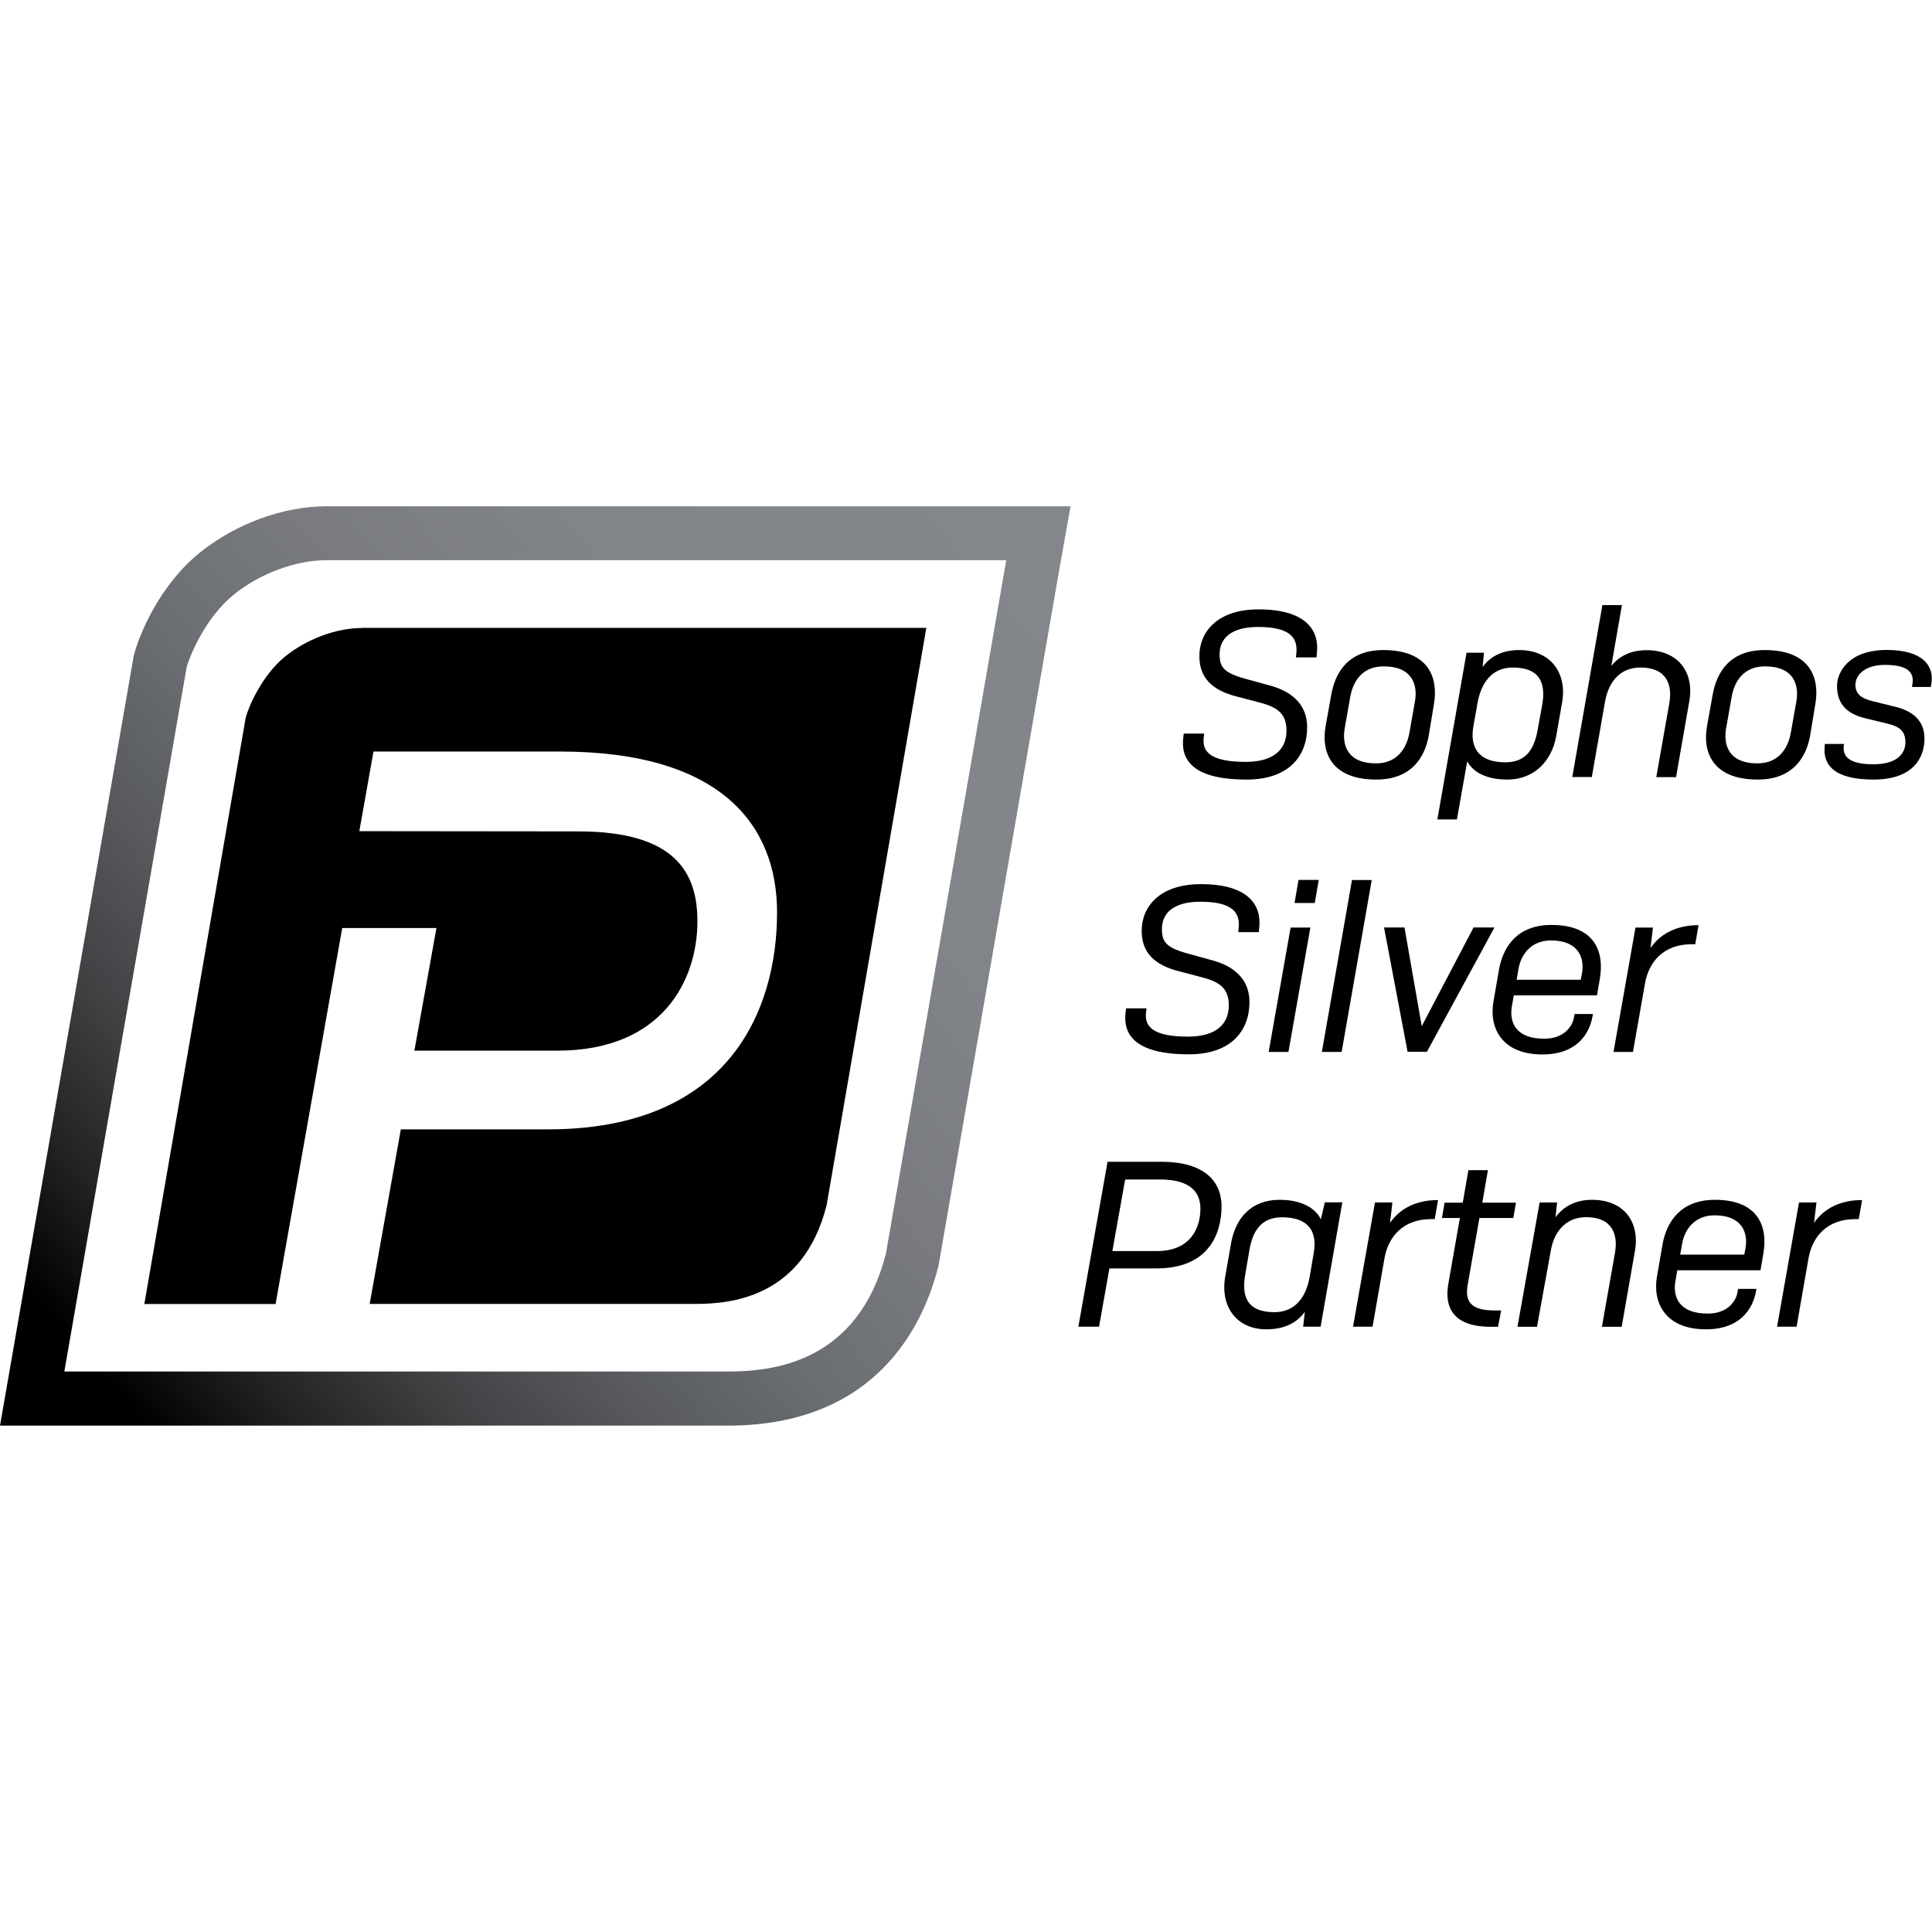
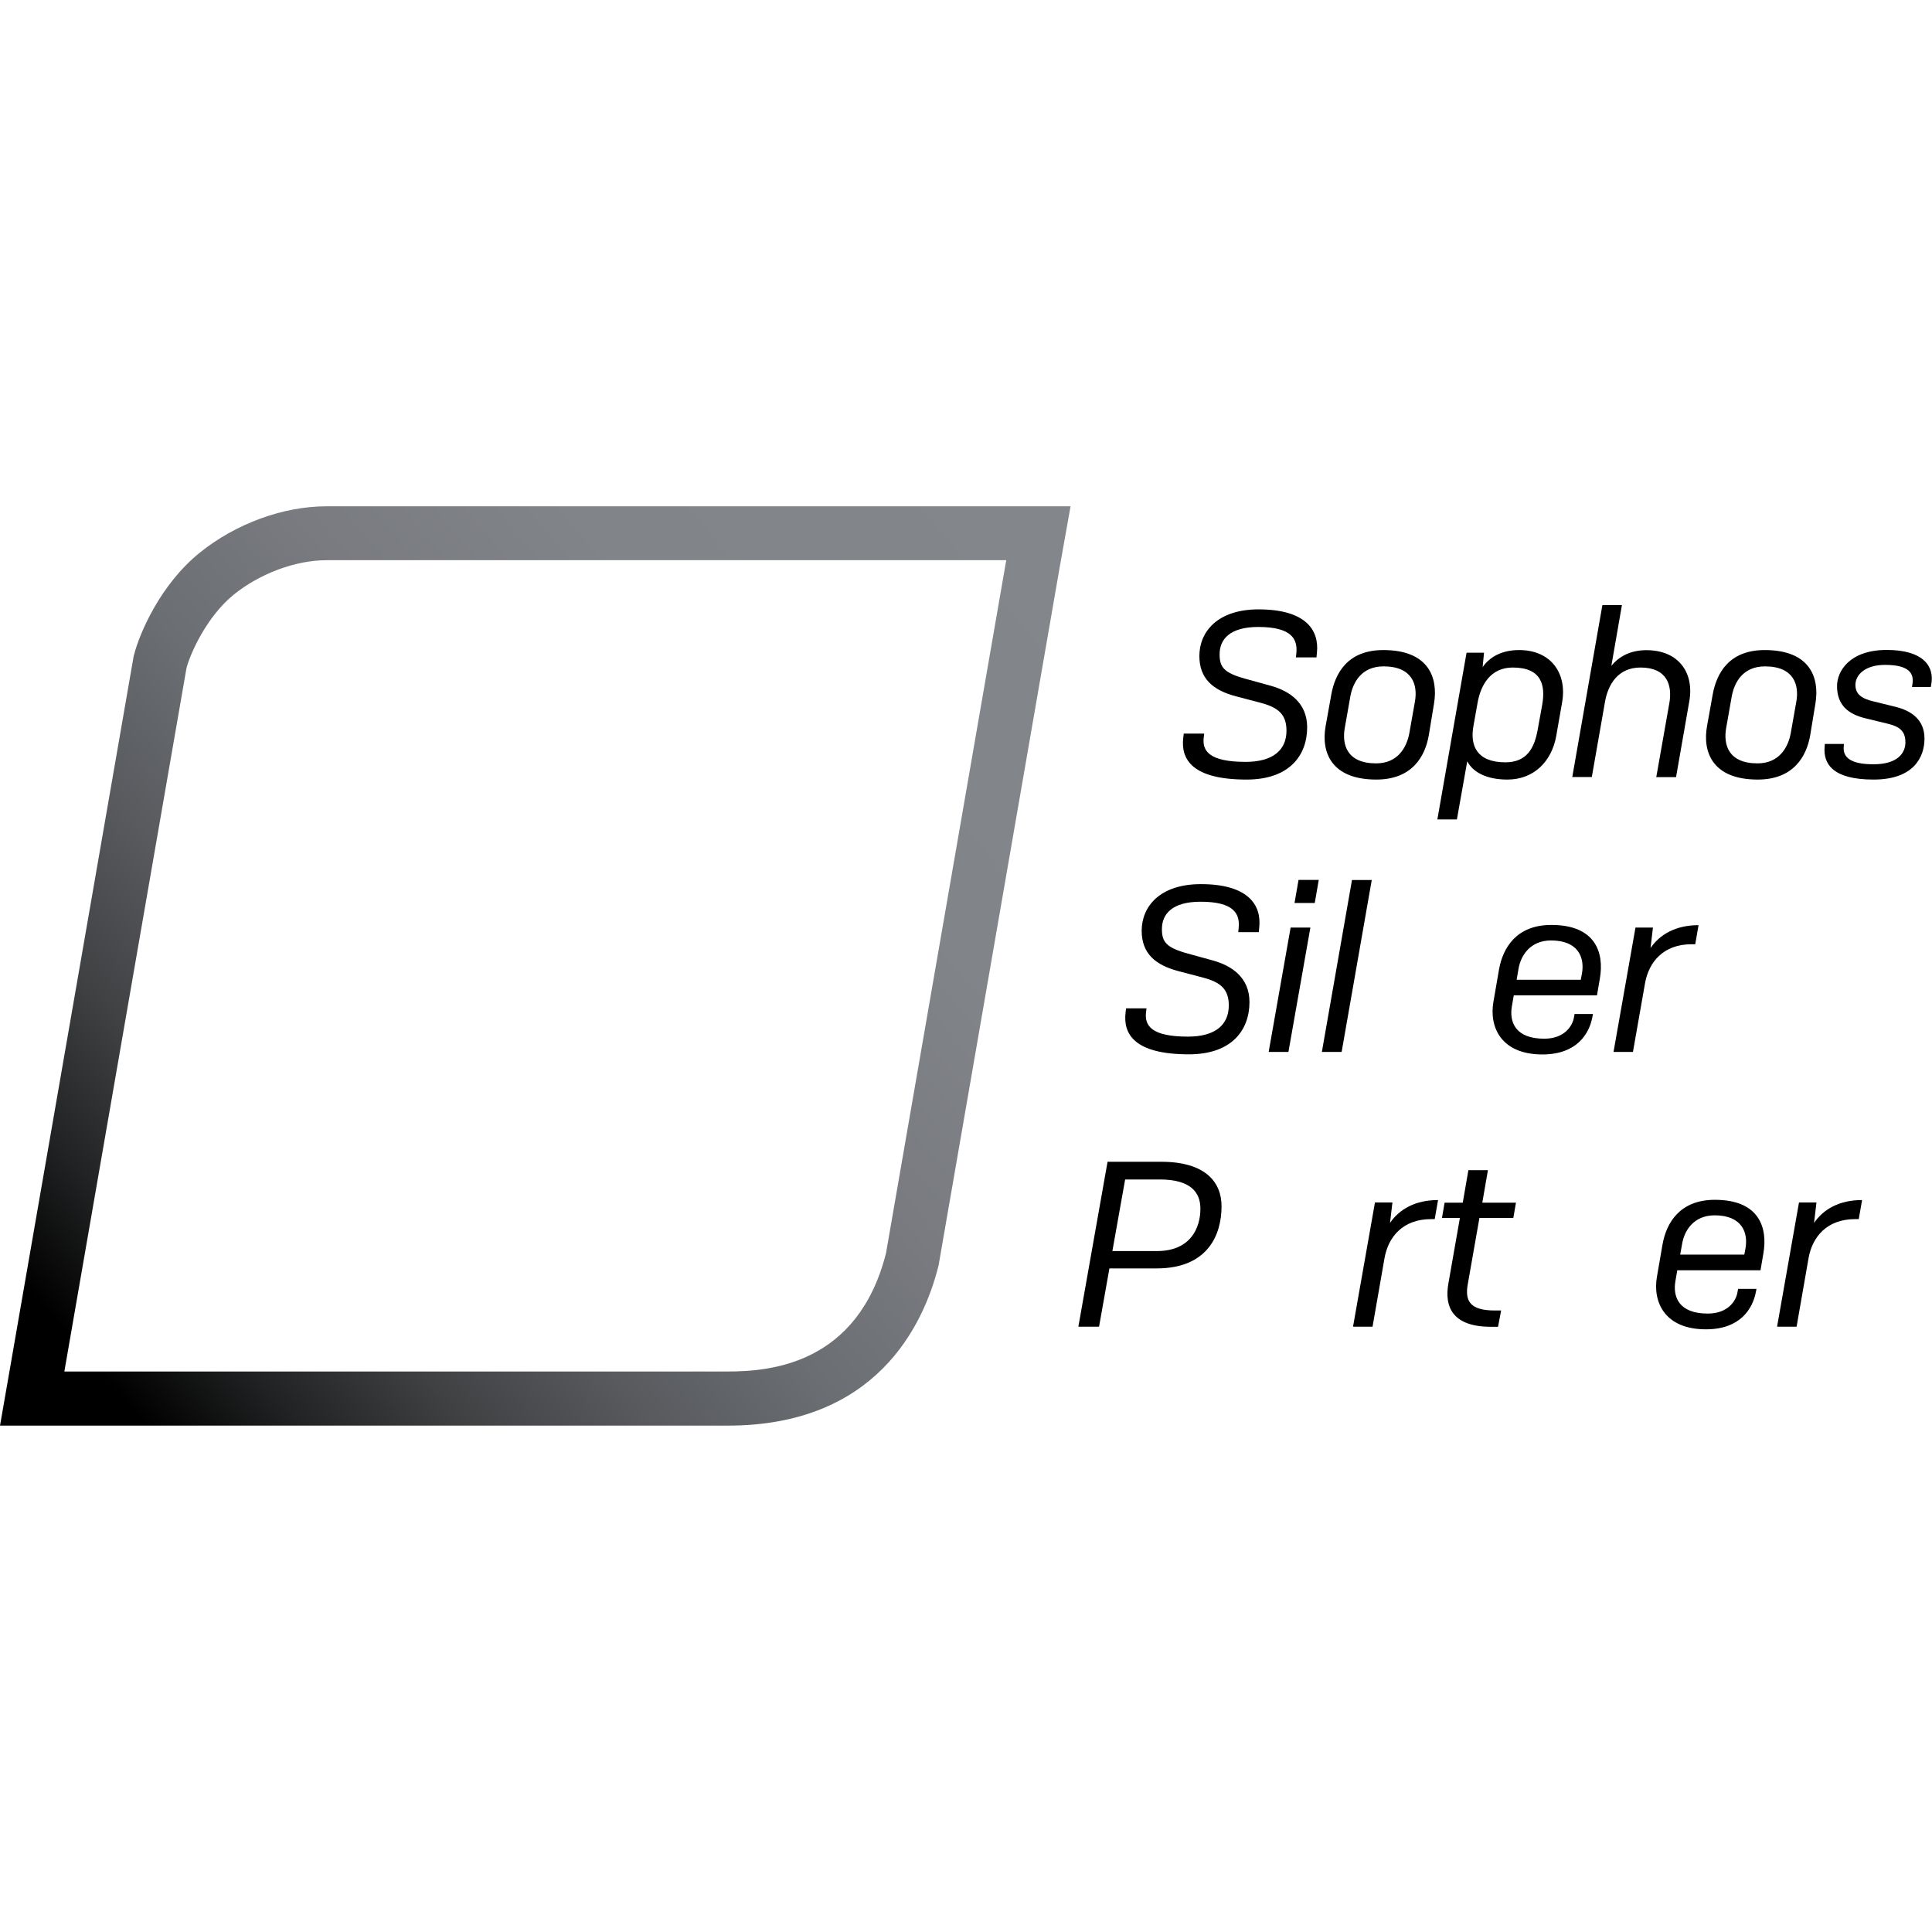
<svg xmlns="http://www.w3.org/2000/svg" width="500" height="500" version="1.1" viewBox="0 0 500 500" xml:space="preserve">
  <defs>
    <linearGradient id="SVGID_1_" x1="13.486" x2="102.16" y1="87.751" y2="10.981" gradientTransform="translate(-10.5,-10)" gradientUnits="userSpaceOnUse">
      <stop offset="0" />
      <stop offset=".05" />
      <stop stop-color="#212223" offset=".136" />
      <stop stop-color="#3F4143" offset=".231" />
      <stop stop-color="#585A5E" offset=".336" />
      <stop stop-color="#6B6E72" offset=".45" />
      <stop stop-color="#797B80" offset=".579" />
      <stop stop-color="#818488" offset=".735" />
      <stop stop-color="#83868B" offset=".995" />
    </linearGradient>
  </defs>
  <style type="text/css">
	.st0{fill:#606060;}
	.st1{fill:url(#SVGID_1_);}
</style>
  <g transform="matrix(2.974 0 0 2.974 2.1746e-7 131.03)" stroke-width=".457">
    <path class="st1" d="m87.56 4.71-10.46 60.29c-2.46 9.68-10.1 10.29-13.76 10.29h-57.74l10.63-61.22c0.31-1.2 1.73-4.46 4.12-6.39 2.25-1.82 5.36-2.99 8.07-2.99h59.14m5.6-4.69h-64.75c-3.77 0-7.89 1.51-11.02 4.03-3.43 2.76-5.24 7.01-5.72 8.87l-0.05 0.19-0.03 0.19-10.63 61.21-0.96 5.51h63.33c12.88 0 17.01-8.67 18.32-13.84l0.04-0.18 0.03-0.18 10.46-60.3z" fill="url(#SVGID_1_)" />
-     <path d="m31.5 10.59c-2.24 0-4.83 0.97-6.7 2.49-1.98 1.61-3.16 4.32-3.42 5.32l-8.82 51.02h11.42l5.8-32.72h8.2l-1.92 10.67h12.44c9.17 0 12.19-6.16 12.19-11.26 0-4.27-1.97-7.82-10.36-7.82l-19.06-0.02 1.23-6.93h16.23c14.06 0 18.89 6.44 18.89 13.99 0 8.61-4.27 18.89-19.94 18.89h-12.8l-2.71 15.19h28.33c3.04 0 9.39-0.51 11.43-8.58l8.68-50.25h-49.11z" />
    <path d="m112.77 13.17 0.04-0.39c0.12-1.23-0.41-2.28-3.32-2.28-2.46 0-3.36 1.07-3.36 2.38 0 1.13 0.39 1.62 2.25 2.13l2.21 0.61c1.62 0.45 3.16 1.48 3.16 3.61 0 2.42-1.52 4.55-5.27 4.55-4.76 0-5.74-1.78-5.51-3.65l0.04-0.35h1.78l-0.04 0.33c-0.14 1.15 0.43 2.13 3.65 2.13 2.42 0 3.55-1.07 3.55-2.71 0-1.39-0.68-2.01-2.21-2.42l-2.17-0.57c-2.03-0.53-3.2-1.56-3.2-3.51 0-2.11 1.58-4.06 5.15-4.06 4.08 0 5.29 1.78 5.08 3.77l-0.04 0.41h-1.79z" />
    <path d="m115.85 16.38c0.33-1.82 1.39-3.87 4.53-3.87 3.96 0 4.78 2.42 4.41 4.65l-0.45 2.73c-0.31 1.87-1.46 3.89-4.57 3.89-3.96 0-4.82-2.42-4.41-4.67zm7.28 0.6c0.25-1.43-0.21-3.05-2.73-3.05-1.91 0-2.66 1.37-2.89 2.6l-0.49 2.77c-0.25 1.43 0.18 3.07 2.73 3.07 1.89 0 2.66-1.39 2.89-2.62z" />
    <path d="m127.68 22.19-0.9 5.06h-1.7l2.54-14.51h1.52l-0.12 1.25c0.64-0.9 1.68-1.48 3.18-1.48 2.73 0 4.2 1.99 3.73 4.59l-0.51 2.91c-0.39 2.17-1.93 3.77-4.24 3.77-1.78 0-2.99-0.61-3.5-1.59zm6.13-2.75 0.39-2.15c0.31-1.74-0.06-3.26-2.56-3.26-1.91 0-2.79 1.48-3.07 3.12l-0.35 1.97c-0.31 1.68 0.27 3.16 2.79 3.16 1.85-0.01 2.51-1.22 2.8-2.84z" />
    <path d="m139.67 17-1.15 6.56h-1.7l2.62-14.96h1.7l-0.92 5.29c0.66-0.82 1.66-1.37 3.05-1.37 2.83 0 4.18 1.99 3.73 4.47l-1.15 6.58h-1.72l1.13-6.4c0.29-1.58-0.18-3.14-2.5-3.14-1.96 0-2.82 1.47-3.09 2.97z" />
    <path d="m149.04 16.38c0.33-1.82 1.39-3.87 4.53-3.87 3.96 0 4.78 2.42 4.41 4.65l-0.45 2.73c-0.31 1.87-1.46 3.89-4.57 3.89-3.96 0-4.82-2.42-4.41-4.67zm7.28 0.6c0.25-1.43-0.21-3.05-2.73-3.05-1.91 0-2.66 1.37-2.89 2.6l-0.49 2.77c-0.25 1.43 0.18 3.07 2.73 3.07 1.89 0 2.66-1.39 2.89-2.62z" />
    <path d="m166.38 15.73 0.04-0.25c0.16-0.94-0.29-1.68-2.38-1.68-1.78 0-2.58 0.9-2.58 1.74 0 0.8 0.53 1.19 1.54 1.43l1.99 0.49c1.31 0.33 2.48 1.09 2.48 2.75 0 1.6-0.92 3.57-4.43 3.57s-4.39-1.33-4.26-2.85l0.02-0.25h1.66l-0.02 0.27c-0.06 0.82 0.49 1.5 2.58 1.5 2.17 0 2.79-1.02 2.79-1.91 0-0.96-0.49-1.37-1.54-1.62l-1.93-0.47c-1.46-0.35-2.48-1.11-2.48-2.81 0-1.25 1.05-3.14 4.33-3.14 3.16 0 4.16 1.41 3.87 2.99l-0.04 0.23h-1.64z" />
    <path d="m107.75 37.08 0.04-0.39c0.12-1.23-0.41-2.28-3.32-2.28-2.46 0-3.36 1.07-3.36 2.38 0 1.13 0.39 1.62 2.25 2.13l2.21 0.61c1.62 0.45 3.16 1.48 3.16 3.61 0 2.42-1.52 4.55-5.27 4.55-4.76 0-5.74-1.78-5.51-3.65l0.04-0.35h1.78l-0.04 0.33c-0.14 1.15 0.43 2.13 3.65 2.13 2.42 0 3.55-1.07 3.55-2.71 0-1.39-0.68-2.01-2.21-2.42l-2.17-0.57c-2.03-0.53-3.2-1.56-3.2-3.51 0-2.11 1.58-4.06 5.15-4.06 4.08 0 5.29 1.78 5.08 3.77l-0.04 0.41h-1.79z" />
    <path d="m110.4 47.48 1.91-10.82h1.72l-1.91 10.82zm2.25-12.96 0.35-2.01h1.76l-0.35 2.01z" />
    <path d="m115.03 47.48 2.62-14.96h1.72l-2.62 14.96z" />
-     <path d="m120.44 36.65h1.78l1.5 8.59 4.51-8.59h1.82l-5.88 10.82h-1.68z" />
    <path d="m134.22 47.7c-3.59 0-4.65-2.38-4.26-4.59l0.49-2.83c0.33-1.82 1.48-3.85 4.55-3.85 3.87 0 4.61 2.44 4.22 4.67l-0.25 1.46h-7.24l-0.16 0.92c-0.25 1.39 0.29 2.85 2.81 2.85 1.8 0 2.46-1.15 2.58-1.82l0.06-0.33h1.6l-0.06 0.31c-0.26 1.35-1.29 3.21-4.34 3.21zm-2.24-6.5h5.58l0.1-0.53c0.25-1.37-0.29-2.89-2.69-2.89-1.82 0-2.64 1.33-2.83 2.48z" />
    <path d="m140.41 47.48 1.91-10.82h1.52l-0.21 1.78c0.8-1.17 2.17-1.99 4.18-1.99l-0.29 1.66h-0.31c-2.46 0-3.73 1.54-4.06 3.4l-1.05 5.97z" />
    <path d="m96.54 66.33-0.9 5.06h-1.8l2.54-14.35h4.67c3.83 0 5.25 1.76 5.25 3.87 0 2.46-1.17 5.41-5.66 5.41h-4.1zm1.37-7.75-1.11 6.23h3.87c2.95 0 3.79-2.03 3.79-3.69 0-1.41-0.84-2.54-3.53-2.54z" />
-     <path d="m113.55 70.1c-0.68 0.94-1.78 1.52-3.34 1.52-2.62 0-4.04-1.99-3.59-4.59l0.51-2.91c0.39-2.17 1.74-3.77 4.22-3.77 1.85 0 3.1 0.68 3.59 1.7l0.35-1.48h1.52l-1.89 10.82h-1.52zm0.43-3.11 0.35-2.07c0.27-1.62-0.27-3.05-2.77-3.05-1.84 0-2.56 1.25-2.83 2.83l-0.37 2.15c-0.31 1.8 0.06 3.28 2.56 3.28 1.87-0.01 2.78-1.44 3.06-3.14z" />
    <path d="m117.74 71.4 1.91-10.82h1.52l-0.21 1.78c0.8-1.17 2.17-1.99 4.18-1.99l-0.29 1.66h-0.31c-2.46 0-3.73 1.54-4.06 3.4l-1.04 5.96h-1.7z" />
    <path d="m130.36 71.4h-0.61c-3.32 0-4.08-1.7-3.71-3.77l1-5.7h-1.56l0.23-1.33h1.58l0.49-2.83h1.7l-0.49 2.83h2.93l-0.23 1.33h-2.95l-1.02 5.8c-0.25 1.43 0.22 2.25 2.34 2.25h0.57z" />
-     <path d="m133.75 71.4h-1.7l1.93-10.82h1.52l-0.14 1.29c0.66-0.9 1.7-1.52 3.18-1.52 2.83 0 4.18 1.99 3.73 4.47l-1.15 6.58h-1.72l1.13-6.4c0.29-1.58-0.18-3.14-2.5-3.14-1.93 0-2.83 1.48-3.07 2.87z" />
    <path d="m148.45 71.62c-3.59 0-4.65-2.38-4.26-4.59l0.49-2.83c0.33-1.82 1.48-3.85 4.55-3.85 3.87 0 4.61 2.44 4.22 4.67l-0.25 1.46h-7.24l-0.16 0.92c-0.25 1.39 0.29 2.85 2.81 2.85 1.8 0 2.46-1.15 2.58-1.82l0.06-0.33h1.6l-0.06 0.31c-0.27 1.35-1.29 3.21-4.34 3.21zm-2.24-6.5h5.58l0.1-0.53c0.25-1.37-0.29-2.89-2.68-2.89-1.82 0-2.64 1.33-2.83 2.48z" />
    <path d="m154.64 71.4 1.91-10.82h1.52l-0.21 1.78c0.8-1.17 2.17-1.99 4.18-1.99l-0.29 1.66h-0.31c-2.46 0-3.73 1.54-4.06 3.4l-1.04 5.96h-1.7z" />
  </g>
</svg>